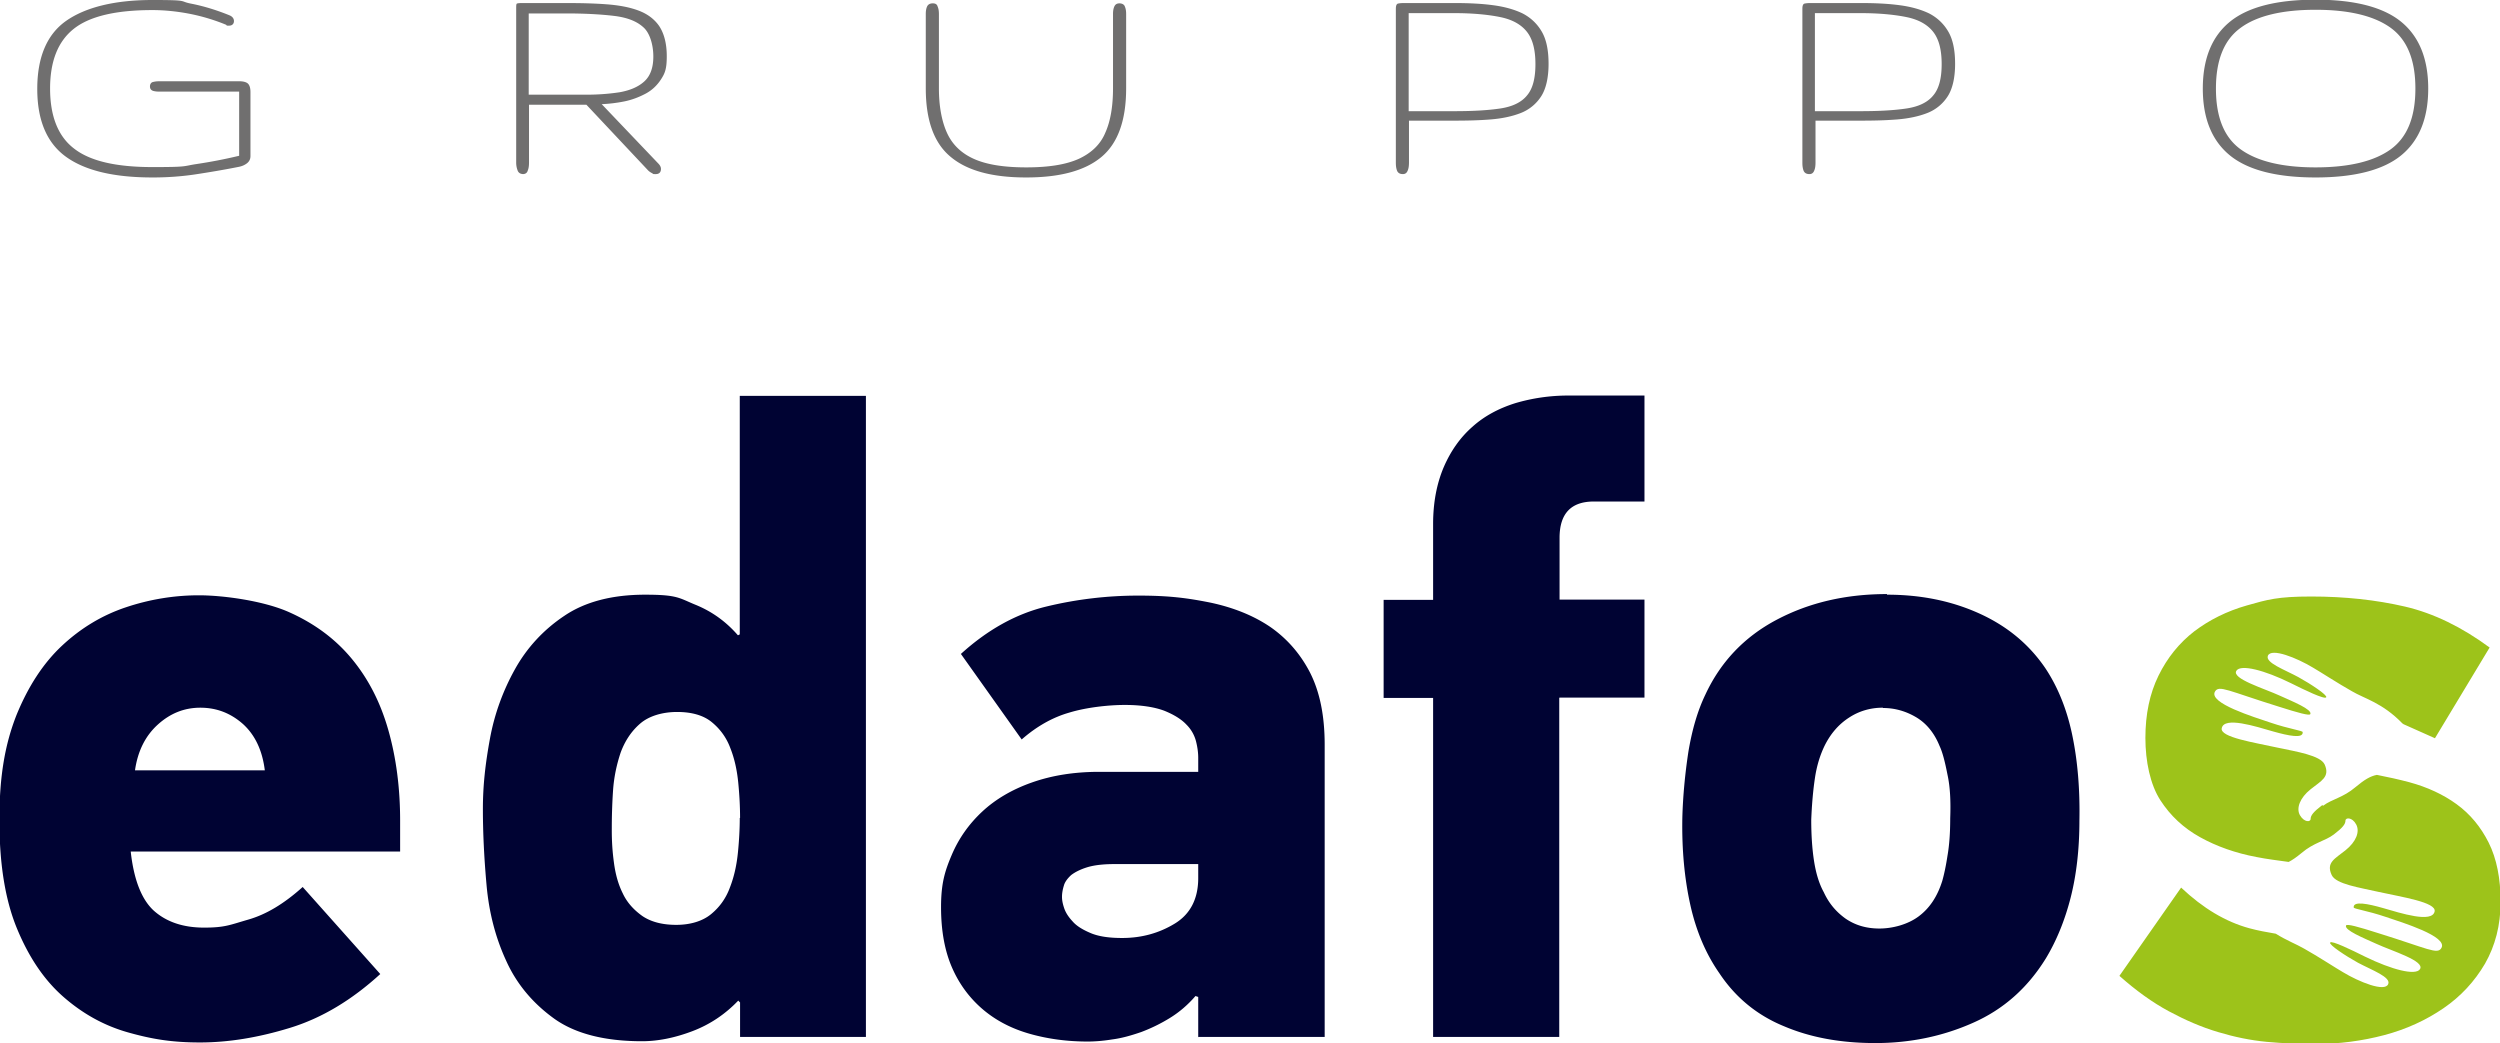
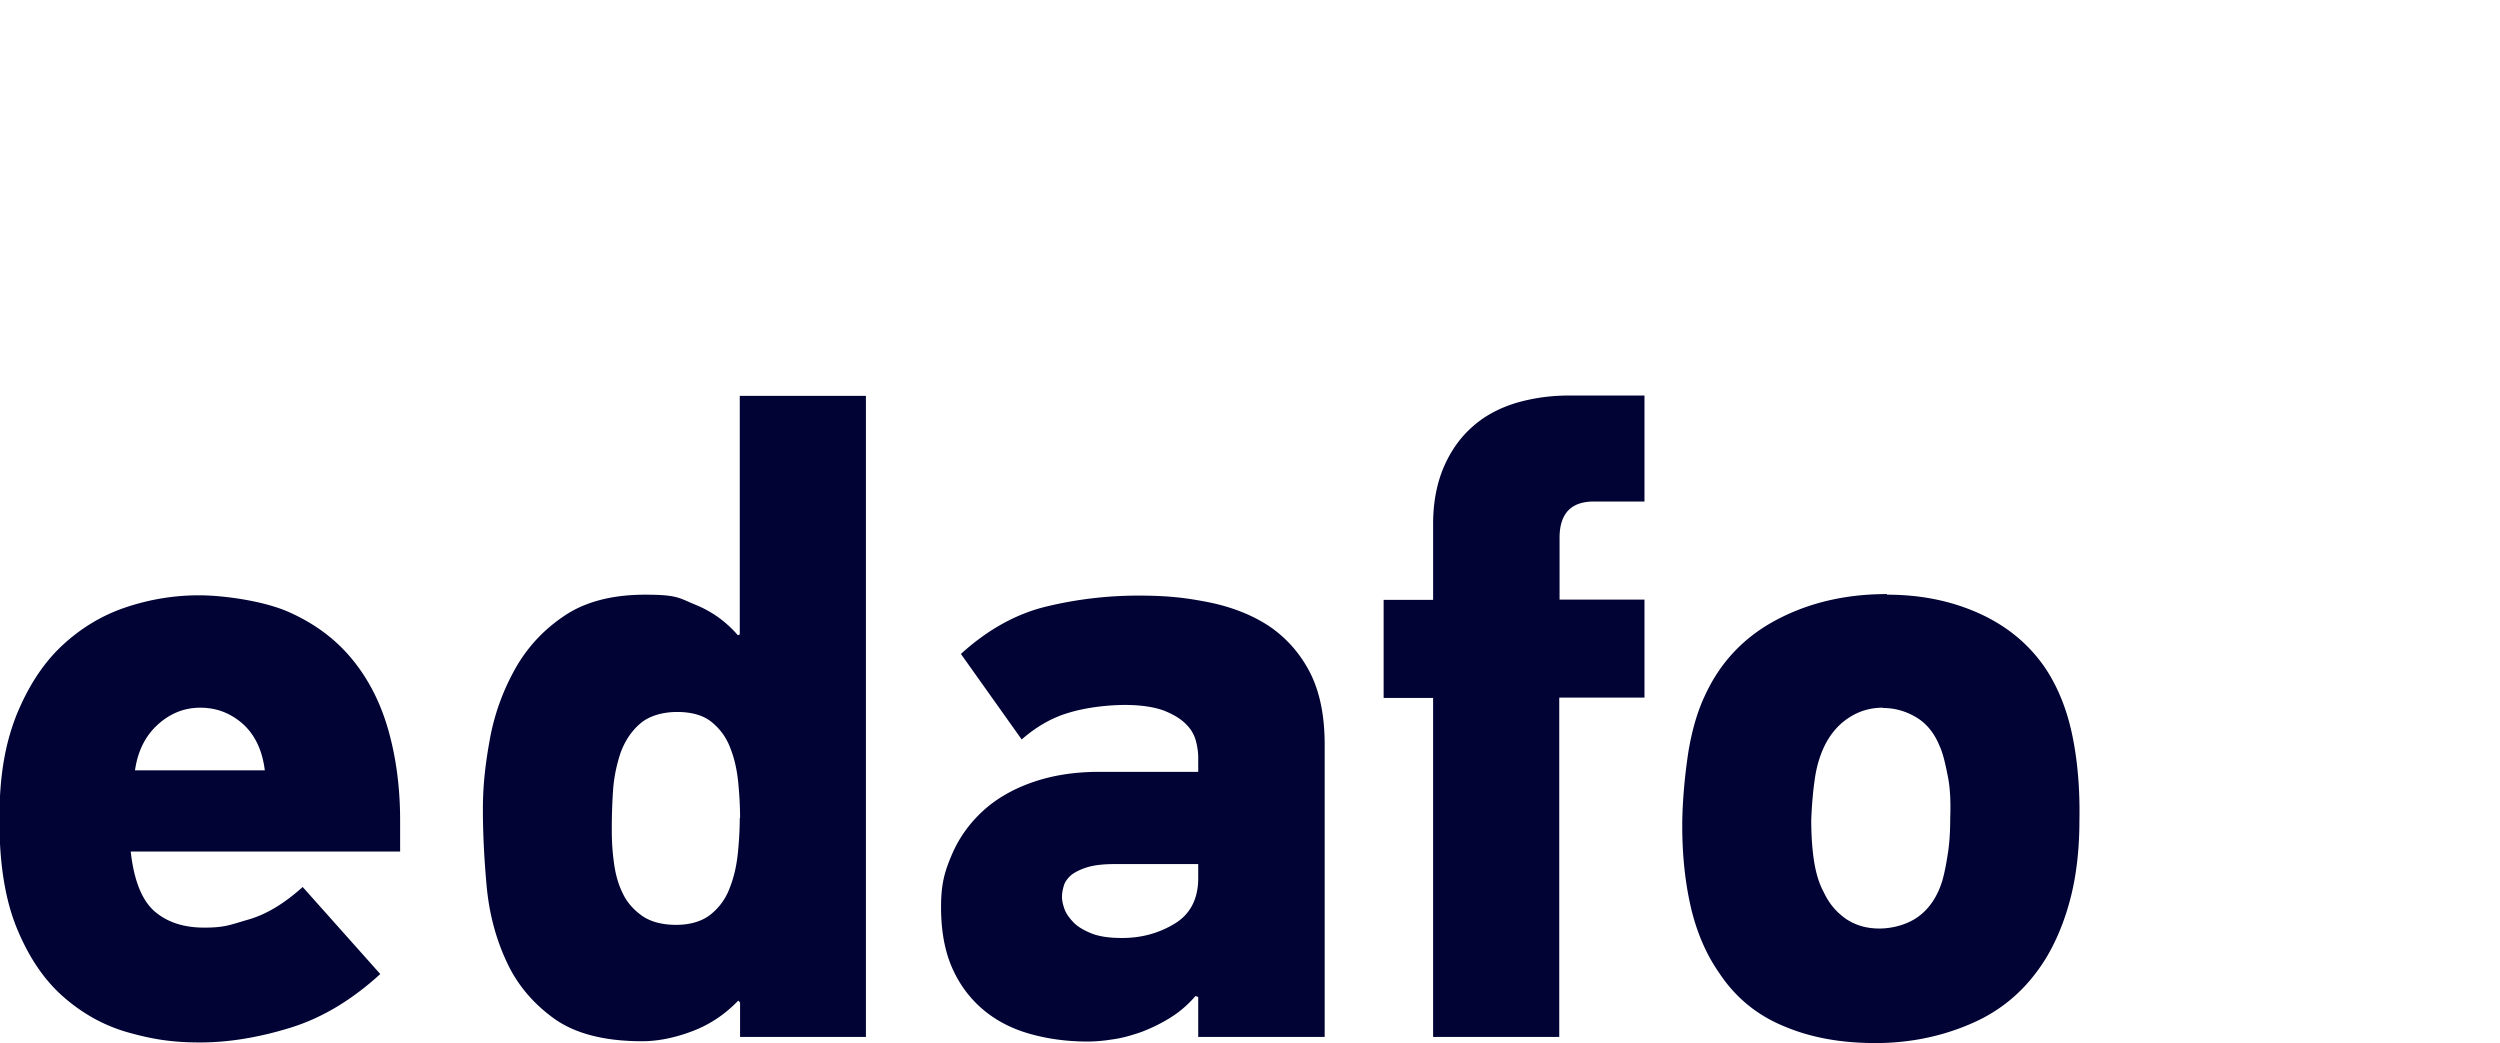
<svg xmlns="http://www.w3.org/2000/svg" viewBox="0 0 818.5 341.6">
  <path d="M42.8 278.8c1 9.1 3.5 15.6 7.5 19.3 4.1 3.7 9.6 5.6 16.5 5.6s8.5-.9 14.4-2.6c6-1.7 11.9-5.3 17.9-10.7l25.4 28.5c-9.3 8.5-19.1 14.4-29.5 17.6s-20.2 4.8-29.5 4.8-15.8-1.1-23.6-3.3-14.8-6.1-21.1-11.6-11.3-12.9-15.2-22.3-5.8-21.2-5.8-35.7 1.9-24.9 5.6-34.3c3.8-9.3 8.7-16.9 14.9-22.7s13.2-10 21-12.6 15.8-3.9 23.8-3.9 21.2 1.8 29.5 5.5 15.1 8.7 20.5 15.2 9.4 14.2 12 23.3 3.9 19 3.9 29.8v10.1H42.8zm43.9-26.6c-.8-6.5-3.2-11.6-7.2-15.2-4.1-3.6-8.7-5.3-13.9-5.3s-9.8 1.8-13.9 5.5-6.6 8.7-7.5 15h42.5zm155.6 87.3v-11.3l-.6-.6c-4.2 4.4-9.2 7.8-15 10s-11.3 3.3-16.5 3.3c-12.3 0-22-2.5-28.9-7.5s-12.2-11.3-15.6-18.9c-3.5-7.6-5.6-15.8-6.4-24.7s-1.2-17.1-1.2-24.9.8-14.8 2.3-23 4.3-15.8 8.2-22.8 9.3-12.9 16.2-17.5c6.8-4.6 15.7-6.9 26.4-6.9s11.1 1.1 16.5 3.3 10 5.5 13.9 10l.6-.3v-78.1h41.3v209.9h-41.3zm0-71.7c0-3.7-.2-7.5-.6-11.6-.4-4-1.2-7.8-2.6-11.3-1.3-3.5-3.4-6.3-6.1-8.5s-6.5-3.3-11.3-3.3-9.2 1.3-12.1 3.8-5 5.7-6.4 9.5c-1.3 3.9-2.2 8-2.5 12.6-.3 4.5-.4 8.7-.4 12.6s.2 7.1.7 10.8c.5 3.8 1.4 7.1 2.9 10.1 1.4 3 3.6 5.4 6.4 7.4 2.8 1.9 6.5 2.9 11.1 2.9s8.6-1.2 11.4-3.5 4.9-5.2 6.2-8.8c1.4-3.6 2.2-7.4 2.6-11.4s.6-7.8.6-11.3m150.1 71.8v-13.2l-.9-.3c-2.5 2.9-5.3 5.3-8.4 7.2a54.38 54.38 0 0 1-9.4 4.6c-3.2 1.1-6.3 2-9.4 2.4-3.1.5-5.8.7-8.1.7-6.9 0-13.3-.9-19.2-2.6s-11-4.4-15.2-8-7.6-8.1-10-13.6-3.6-12.1-3.6-19.8 1.2-11.7 3.5-17.1 5.6-10.1 10-14.2c4.3-4 9.7-7.2 16.2-9.5s13.8-3.5 22.1-3.5h32.4v-4.6c0-1.5-.2-3.3-.7-5.3a11.85 11.85 0 0 0-3.2-5.6c-1.6-1.7-4-3.2-7.2-4.5-3.2-1.2-7.5-1.9-12.9-1.9s-12.6.8-18.2 2.5c-5.6 1.6-10.8 4.6-15.6 8.8l-19.9-28c8.7-7.9 18-13.1 27.9-15.5s20-3.6 30.2-3.6 16.1.8 23.6 2.3c7.5 1.6 14 4.2 19.5 7.9 5.5 3.8 9.9 8.8 13.1 15 3.2 6.3 4.8 14.1 4.8 23.6v95.7h-41.3zm0-56.7h-27.2c-3.7 0-6.6.3-9 1-2.3.7-4.1 1.6-5.4 2.6-1.2 1.1-2.1 2.3-2.4 3.5-.4 1.3-.6 2.5-.6 3.6s.2 2.2.7 3.7 1.4 2.9 2.8 4.4c1.3 1.5 3.3 2.7 5.9 3.8s6 1.6 10.3 1.6c6.4 0 12.1-1.6 17.2-4.7s7.7-8.1 7.7-14.9v-4.7zm118.2-54.4v111h-41.3v-111H453v-32.1h16.2v-24.8c0-7.1 1.2-13.3 3.5-18.7 2.3-5.3 5.4-9.7 9.4-13.2 3.9-3.5 8.6-6 14-7.7 5.4-1.6 11.2-2.5 17.4-2.5h24.9v34.7h-16.6c-7.4 0-11.2 3.9-11.2 11.9v20.2h27.8v32.1h-27.8zm107.3-33.8c11 0 21 2 30.1 6.1s16.3 10 21.7 17.9c4 6 7 13.2 8.8 21.7s2.6 17.9 2.4 28.3c0 9.4-1 17.9-2.9 25.3s-4.6 14-8.1 19.8c-6 9.7-13.9 16.7-23.9 21.1-9.9 4.4-20.6 6.6-31.9 6.6s-21.2-1.8-29.9-5.5c-8.8-3.6-15.9-9.4-21.2-17.4-4.4-6.3-7.6-13.8-9.5-22.4s-2.8-18.1-2.6-28.5c.2-7.3.9-14.5 2-21.7 1.2-7.1 3-13.3 5.5-18.5 5-10.8 12.8-19 23.4-24.6s22.6-8.4 36.1-8.4m-1.4 37.2c-4 0-7.8 1.1-11.1 3.3-3.4 2.2-6 5.3-7.9 9.1-1.5 3.1-2.6 6.6-3.2 10.7-.6 4-1 8.6-1.2 13.6 0 5 .3 9.5.9 13.4s1.6 7.4 3.2 10.3c1.7 3.7 4.1 6.5 7.2 8.7 3.1 2.1 6.7 3.2 11 3.2s9.3-1.3 12.9-4 6.1-6.5 7.7-11.6c.6-2.1 1.2-4.9 1.7-8.2.6-3.4.9-7.5.9-12.3.2-5.4 0-10.2-.9-14.3-.8-4.1-1.6-7.3-2.6-9.4-1.7-4.2-4.3-7.4-7.7-9.4s-7-3-10.8-3" fill="#000333" />
-   <path d="M760.3 263.6c-2.9 2.2-3.8 3.4-3.8 4.5s-2.1 1.2-3.5-1.2c-1.3-2.3 0-5.7 3.5-8.5s6.4-4 4.6-8.1c-1.4-3-9.2-4.2-15.3-5.5-7.7-1.7-19.1-3.4-18.4-6.4.8-3.9 11-.6 16.9 1.1 5 1.4 9.8 2.4 9.6.2 0-.5-4.3-1-10.5-3.1-5.3-1.8-20.5-6.4-18.2-10.2 1.3-2.2 4.3-.2 20.7 4.9 6.6 2.1 10.2 3.1 10.5 2.5.7-1.5-5.7-4.1-9.9-6-5.2-2.4-16-5.6-14.3-8.2 1.4-2.2 9.2-.2 17.9 4.1 4.4 2.2 11 5.4 11.5 4.6.5-.7-5.1-4.4-9.1-6.6-4.4-2.4-10.9-4.7-10-7 1.1-2.7 9.5.7 14.8 3.9 2.1 1.2 8.4 5.3 12.7 7.7 4.2 2.5 9.9 3.7 16.6 10.6.1 0 .2.1.3.2.6.3 4.2 1.9 10.3 4.6l17.9-29.7c-9.1-6.7-18.3-11.2-27.7-13.4-9.5-2.2-19.7-3.3-30.7-3.3s-14.3 1-21 2.9-12.4 4.8-17.3 8.5c-4.9 3.8-8.8 8.6-11.7 14.5s-4.3 12.7-4.3 20.4 1.6 15.3 4.9 20.4 7.6 9.1 13 12.1 11.6 5.2 18.5 6.5c3.5.7 7 1.1 10.5 1.6 1.2-.6 2.5-1.5 4.2-2.9 4.1-3.5 7.7-3.9 10.6-6.1s3.8-3.4 3.8-4.5 2.2-1.2 3.5 1.2 0 5.7-3.5 8.5-6.4 4-4.5 8.1c1.4 3 9.2 4.1 15.3 5.5 7.7 1.7 19 3.4 18.4 6.4-.8 3.9-11 .6-16.9-1.1-4.9-1.4-9.8-2.4-9.6-.2 0 .5 4.3 1 10.5 3.1 5.3 1.8 20.5 6.4 18.2 10.2-1.3 2.2-4.3.2-20.7-4.9-6.6-2.1-10.2-3.1-10.5-2.5-.7 1.5 5.7 4.1 9.9 6 5.2 2.4 16 5.6 14.3 8.3-1.4 2.2-9.2.2-18-4.1-4.4-2.2-11-5.4-11.4-4.6-.5.7 5.1 4.4 9.1 6.6 4.5 2.4 10.9 4.7 9.9 7-1.1 2.7-9.5-.7-14.8-3.9-2.1-1.2-8.4-5.3-12.7-7.7-2.6-1.5-5.8-2.7-9.3-4.9-2.9-.5-5.8-1-8.7-1.8-7.7-2.1-15.1-6.5-22.3-13.3l-20.2 28.9c5.4 4.8 10.8 8.7 16.2 11.6s10.7 5.2 16.1 6.8c5.3 1.6 10.6 2.7 15.9 3.2s10.7.7 16.1.7c7.7 0 15.2-1 22.4-2.9s13.7-4.9 19.4-8.8 10.2-8.8 13.6-14.6c3.3-5.8 5.1-12.5 5.1-20.2s-1.3-14.2-3.9-19.4-6.1-9.4-10.5-12.6-9.6-5.6-15.5-7.2c-3.4-.9-7-1.7-10.6-2.4-2.1.4-4 1.5-7 4-4.1 3.5-7.7 3.9-10.6 6.1" fill="#9dc31a" />
-   <path d="M49.9 58.1c-12.5 0-21.9-2.2-28.2-6.7s-9.5-11.9-9.5-22.3 3.2-17.9 9.5-22.3S37.5 0 49.9 0s8.5.4 12.7 1.2c4.1.8 8.3 2.1 12.5 3.8 1 .4 1.5 1.1 1.5 1.9s-.5 1.5-1.6 1.5-.6 0-1-.3a63.67 63.67 0 0 0-12-3.6c-4.2-.8-8.2-1.2-12.1-1.2-11.9 0-20.5 2-25.7 6.1S16.4 20 16.4 29s2.6 15.6 7.8 19.6c5.2 4.1 13.7 6.1 25.7 6.1s9.8-.3 14.5-1A162.4 162.4 0 0 0 78.3 51V30H52.7c-.8 0-1.6 0-2.4-.2s-1.2-.7-1.2-1.5.4-1.4 1.2-1.5c.8-.2 1.6-.2 2.4-.2h25.6c1.4 0 2.4.3 2.9.8s.8 1.4.8 2.7v21c0 1-.4 1.8-1.2 2.4s-1.6.9-2.5 1.1c-5 1-9.8 1.8-14.4 2.5-4.7.7-9.3 1-13.9 1zM171.4 57c-1 0-1.6-.4-1.9-1.1-.3-.8-.5-1.6-.5-2.7V2.9c0-1 0-1.5.2-1.7.1-.1.7-.2 1.7-.2h14.6c4.7 0 9 .1 13 .4s7.4.9 10.4 2 5.3 2.8 6.9 5.1c1.6 2.4 2.5 5.7 2.5 9.9s-.6 5.6-1.9 7.6-3 3.6-5.1 4.7-4.4 2-6.9 2.5-5 .8-7.4.9l18.5 19.4c.6.6.9 1.2.9 1.8 0 1.1-.6 1.7-1.7 1.7s-.7 0-1.2-.3c-.4-.2-.9-.5-1.3-.9L192 34.3h-18.8v18.9c0 1-.1 1.9-.4 2.6-.2.8-.8 1.2-1.6 1.2zm1.9-26h18.8c3.9 0 7.5-.3 10.8-.8 3.3-.6 6-1.7 8-3.5s3-4.5 3-8.2-1.1-7.7-3.3-9.6c-2.2-2-5.4-3.2-9.6-3.7s-9.5-.8-15.7-.8h-12.2V31zm162.6 27.1c-11 0-19.2-2.2-24.6-6.7-5.5-4.5-8.2-12-8.2-22.5V4.6c0-.9.1-1.7.4-2.4s.9-1.1 1.9-1.1 1.4.4 1.6 1.1c.3.7.4 1.5.4 2.4v24.3c0 5.8.9 10.7 2.6 14.5s4.6 6.7 8.8 8.6 9.9 2.8 17.2 2.8 13-.9 17.2-2.8c4.1-1.9 7.1-4.7 8.7-8.6 1.7-3.8 2.5-8.7 2.5-14.5V4.6c0-.9.1-1.7.4-2.4s.8-1.1 1.7-1.1 1.6.4 1.8 1.1c.3.7.4 1.5.4 2.4v24.3c0 10.5-2.7 18-8.1 22.5S347 58.1 336 58.1zM459.3 57c-1 0-1.6-.4-1.9-1.1-.3-.8-.4-1.6-.4-2.7V2.9c0-1 .2-1.5.6-1.7.4-.1 1-.2 2-.2h16.7c4.6 0 8.8.2 12.5.7 3.8.5 7 1.4 9.7 2.7 2.7 1.4 4.8 3.4 6.3 6s2.2 6.1 2.2 10.5-.8 8.1-2.4 10.6a13.93 13.93 0 0 1-6.7 5.5c-2.8 1.1-6.1 1.8-9.8 2.1s-7.6.4-11.8.4h-15v13.7c0 1-.1 1.9-.4 2.6-.3.8-.8 1.2-1.6 1.2zm2-20.6h15c6.1 0 11.1-.3 15-.9s6.8-2 8.6-4.2c1.9-2.2 2.8-5.6 2.8-10.3s-.9-8.2-2.8-10.6-4.8-4-8.7-4.8-8.9-1.3-15-1.3h-15v32.1zM592.4 57c-1 0-1.6-.4-1.9-1.1-.3-.8-.4-1.6-.4-2.7V2.9c0-1 .2-1.5.6-1.7.4-.1 1-.2 2-.2h16.7c4.6 0 8.8.2 12.5.7 3.8.5 7 1.4 9.7 2.7 2.7 1.4 4.8 3.4 6.3 6s2.2 6.1 2.2 10.5-.8 8.1-2.4 10.6A13.93 13.93 0 0 1 631 37c-2.8 1.1-6.1 1.8-9.8 2.1s-7.6.4-11.8.4h-15v13.7c0 1-.1 1.9-.4 2.6-.3.8-.8 1.2-1.6 1.2zm1.9-20.6h15c6.1 0 11.1-.3 15-.9s6.8-2 8.6-4.2c1.9-2.2 2.8-5.6 2.8-10.3s-.9-8.2-2.8-10.6-4.8-4-8.7-4.8-8.9-1.3-15-1.3h-15v32.1zm163.8 21.7c-12.7 0-22.1-2.4-28-7.2s-8.9-12.1-8.9-21.9 3-17.1 8.9-21.9 15.3-7.2 28-7.2 22.1 2.4 28 7.2S795 19.2 795 29s-3 17.1-8.9 21.9-15.3 7.2-28 7.2zm0-3.3c11 0 19.2-2 24.6-5.9s8.1-10.5 8.1-19.9-2.7-16-8.1-19.9-13.6-5.9-24.6-5.9-19.2 2-24.5 5.9c-5.4 3.9-8.1 10.5-8.1 19.9s2.7 16 8.1 19.9 13.6 5.9 24.5 5.9z" fill="#706f6f" />
</svg>